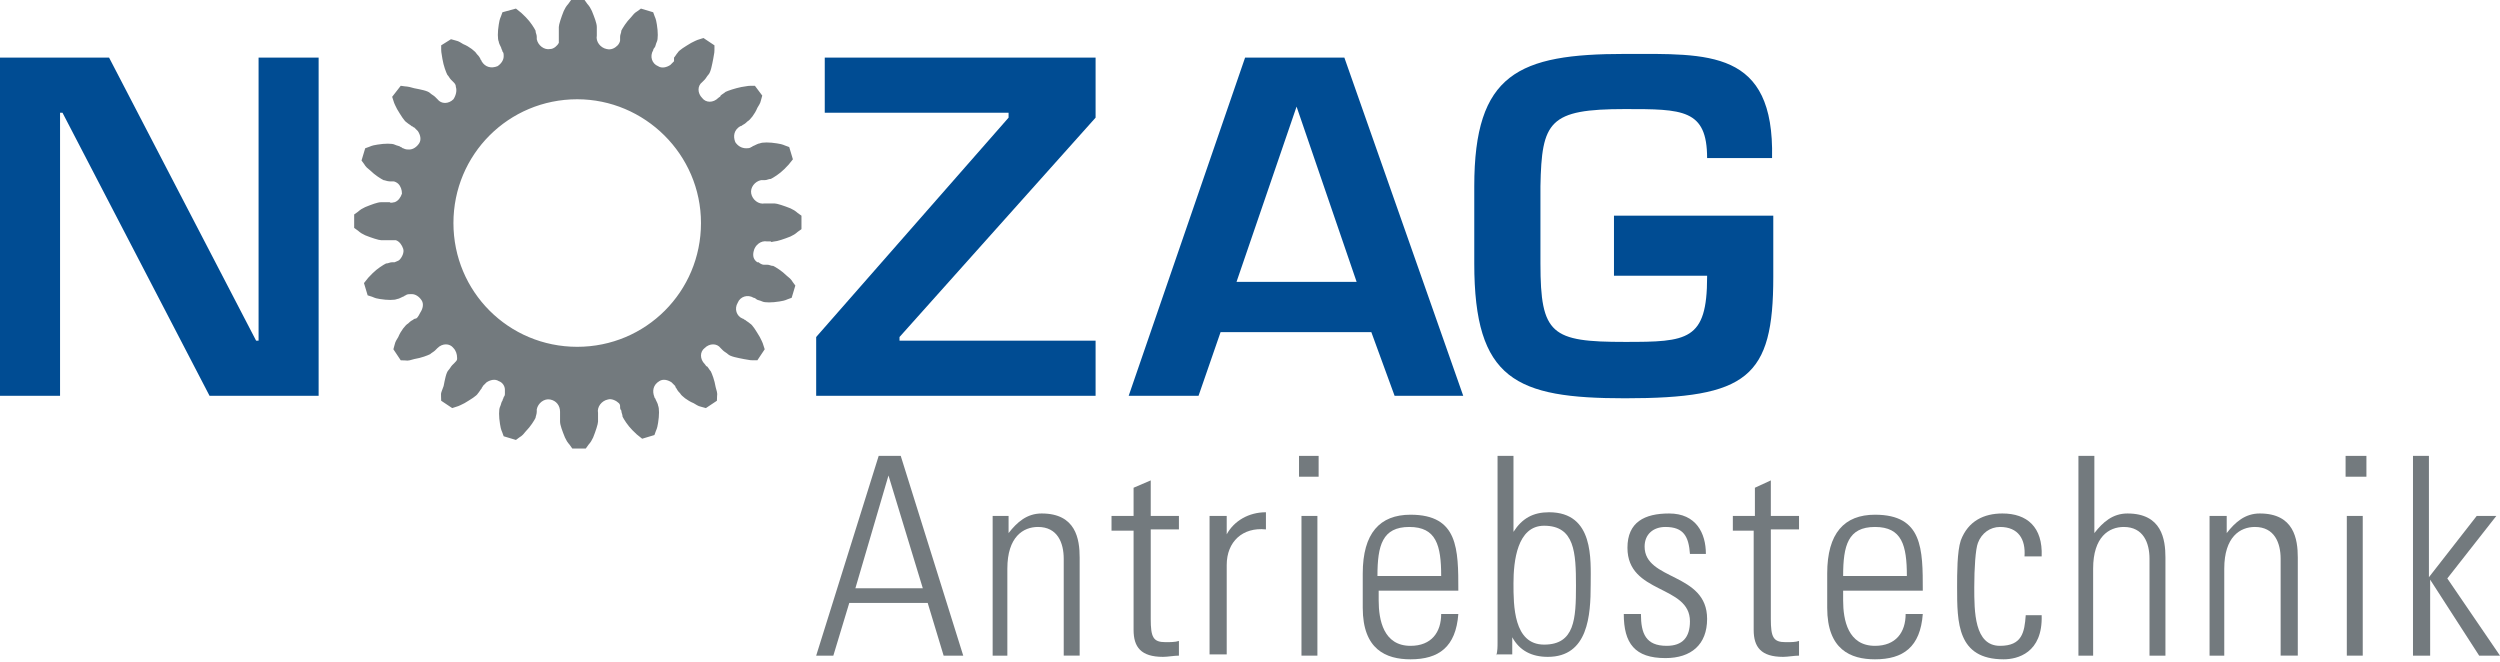
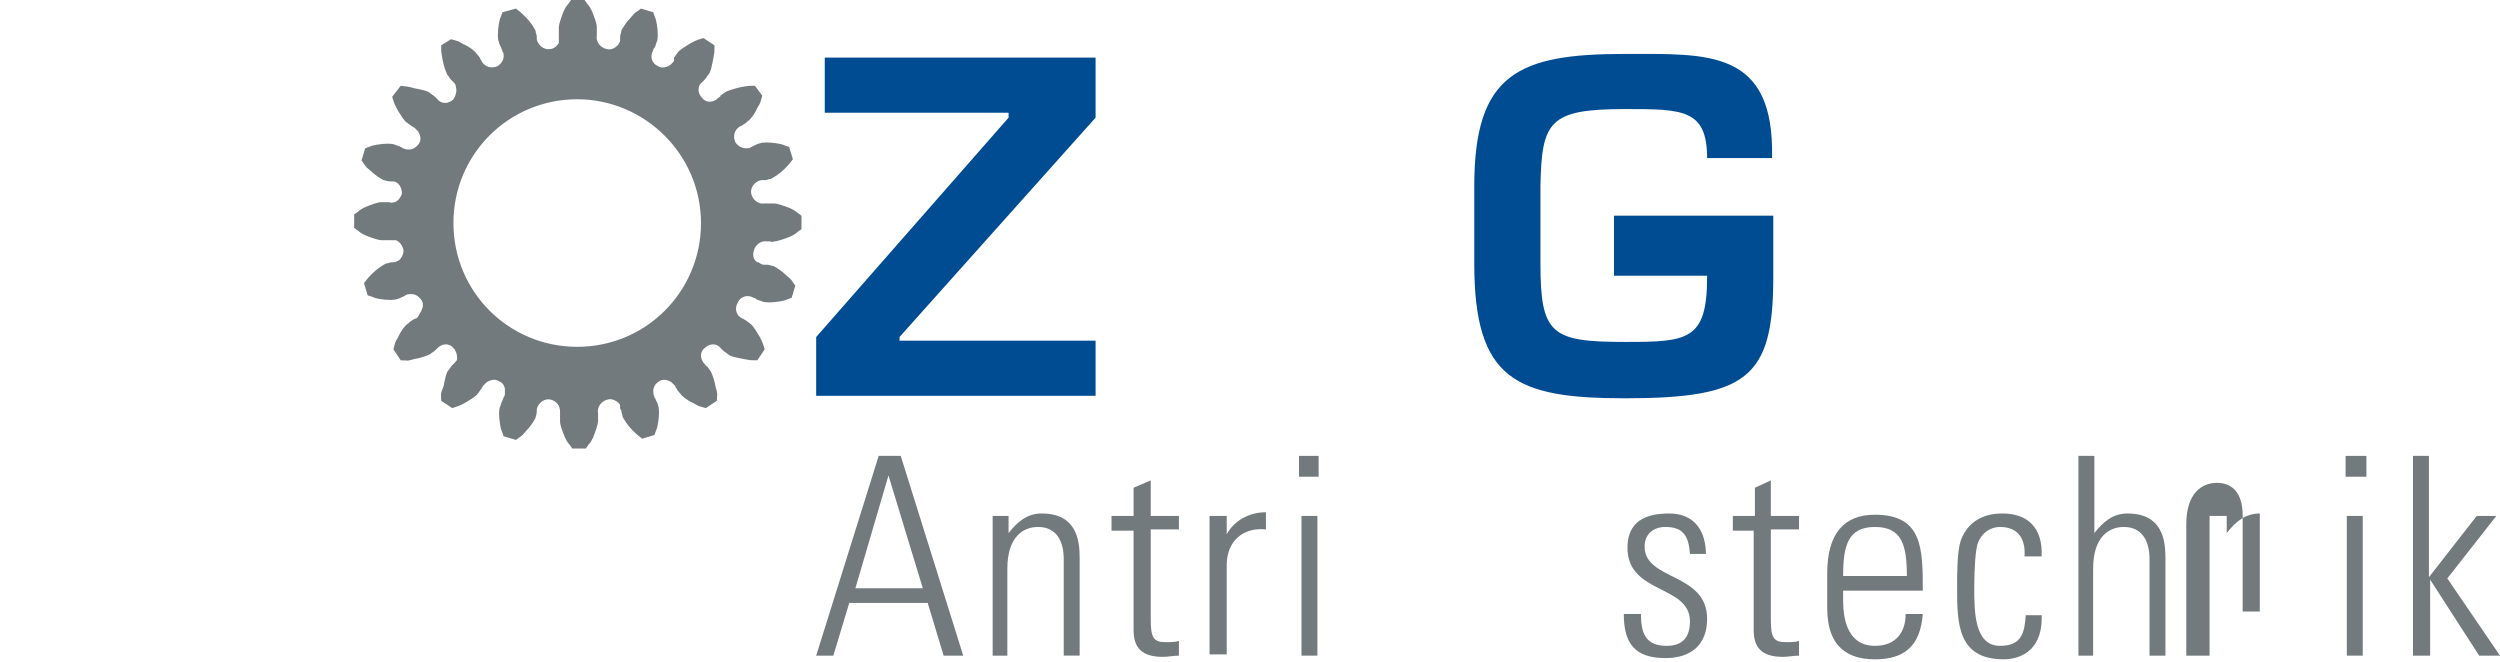
<svg xmlns="http://www.w3.org/2000/svg" version="1.1" id="Ebene_1" x="0px" y="0px" width="204px" height="54px" viewBox="0 0 204 54" style="enable-background:new 0 0 204 54;" xml:space="preserve">
  <style type="text/css">
	.st0{fill:#004C93;}
	.st1{fill:#737A7E;}
</style>
  <g>
-     <polygon class="st0" points="17.1,32.3 26,32.3 26,4.7 21.1,4.7 21.1,27.8 20.9,27.8 8.9,4.7 0,4.7 0,32.3 4.9,32.3 4.9,9.2    5.1,9.2  " />
    <polygon class="st0" points="89.4,27.8 73.4,27.8 73.4,27.5 89.4,9.6 89.4,4.7 67.3,4.7 67.3,9.2 82.3,9.2 82.3,9.6 66.6,27.5    66.6,32.3 89.4,32.3  " />
-     <path class="st0" d="M92.1,32.3h5.7l1.8-5.2h12.3l1.9,5.2h5.6l-9.7-27.6h-8.1L92.1,32.3z M105.8,8.7l4.9,14.3h-9.8L105.8,8.7   L105.8,8.7z" />
    <path class="st0" d="M132.6,32.5c10,0,12.1-1.7,12.1-9.9v-5h-13v4.9h7.6v0.1c0,5.2-1.6,5.3-6.7,5.3c-6,0-6.9-0.6-6.9-6.4v-6.3   c0.1-5.3,0.7-6.3,6.9-6.3c4.7,0,6.7,0,6.7,4h5.3c0.2-8.9-5.2-8.5-12-8.5c-8.7,0-12.3,1.6-12.3,10.8v6.3   C120.3,31,123.7,32.5,132.6,32.5z" />
    <path class="st1" d="M63.2,19.7c0.2,0,0.8-0.2,1.3-0.4c0.6-0.3,0.3-0.2,0.9-0.6v-1.1c-0.6-0.4-0.3-0.3-0.9-0.6   c-0.5-0.2-1.1-0.4-1.3-0.4c-0.2,0-0.3,0-0.5,0c-0.1,0-0.2,0-0.3,0c0,0,0,0,0,0c-0.5,0.1-1-0.3-1.1-0.8c-0.1-0.5,0.3-1,0.8-1.1   c0,0,0,0,0,0c0.1,0,0.2,0,0.3,0c0.2,0,0.3-0.1,0.5-0.1c0.2-0.1,0.7-0.4,1.1-0.8c0.4-0.4,0.3-0.3,0.7-0.8l-0.3-1   c-0.6-0.2-0.4-0.2-1-0.3c-0.6-0.1-1.2-0.1-1.4,0c-0.1,0-0.3,0.1-0.5,0.2c-0.1,0-0.1,0.1-0.2,0.1c0,0,0,0,0,0   c-0.1,0.1-0.3,0.1-0.4,0.1l0,0c-0.4,0-0.7-0.2-0.9-0.5c-0.2-0.5-0.1-1,0.4-1.3c0,0,0,0,0,0c0.1,0,0.2-0.1,0.2-0.1   c0.2-0.1,0.3-0.2,0.4-0.3c0.2-0.1,0.6-0.6,0.8-1.1c0.3-0.5,0.2-0.3,0.4-1L61.6,7c-0.7,0-0.4,0-1.1,0.1c-0.5,0.1-1.1,0.3-1.3,0.4   c-0.1,0.1-0.3,0.2-0.4,0.3c0,0.1-0.1,0.1-0.2,0.2c0,0,0,0,0,0c-0.4,0.4-1,0.4-1.3,0c-0.4-0.4-0.4-1,0-1.3c0,0,0,0,0,0   c0.1-0.1,0.1-0.1,0.2-0.2c0.1-0.1,0.2-0.3,0.3-0.4c0.2-0.2,0.3-0.8,0.4-1.3c0.1-0.6,0.1-0.4,0.1-1.1l-0.9-0.6   c-0.6,0.2-0.4,0.1-1,0.4c-0.5,0.3-1,0.6-1.1,0.8c-0.1,0.1-0.2,0.3-0.3,0.4C55,4.8,55,4.9,55,5c0,0,0,0,0,0   c-0.1,0.1-0.2,0.2-0.3,0.3l0,0c-0.3,0.2-0.7,0.3-1,0.1c-0.5-0.2-0.7-0.8-0.4-1.3c0,0,0,0,0,0c0-0.1,0.1-0.2,0.1-0.2   c0.1-0.1,0.1-0.3,0.2-0.5c0.1-0.2,0.1-0.8,0-1.4c-0.1-0.6-0.1-0.4-0.3-1l-1-0.3c-0.5,0.4-0.4,0.2-0.8,0.7c-0.4,0.4-0.7,0.9-0.8,1.1   c0,0.2-0.1,0.3-0.1,0.5c0,0.1,0,0.2,0,0.3c0,0.1-0.1,0.3-0.2,0.4c0,0,0,0,0,0c0,0,0,0,0,0c0,0,0,0,0,0c-0.2,0.2-0.5,0.4-0.9,0.3   c-0.5-0.1-0.9-0.6-0.8-1.1c0,0,0,0,0,0c0-0.1,0-0.2,0-0.2c0-0.2,0-0.4,0-0.5c0-0.3-0.2-0.8-0.4-1.3c-0.3-0.6-0.2-0.3-0.6-0.9h-1.1   c-0.4,0.6-0.3,0.3-0.6,0.9c-0.2,0.5-0.4,1.1-0.4,1.3c0,0.2,0,0.3,0,0.5c0,0.1,0,0.2,0,0.3c0,0.1,0,0.3,0,0.4c0,0,0,0,0,0   c0,0,0,0,0,0.1c0,0,0,0,0,0C45.5,3.7,45.2,4,44.9,4c-0.5,0.1-1-0.3-1.1-0.8c0,0,0,0,0,0c0-0.1,0-0.2,0-0.2c0-0.2-0.1-0.3-0.1-0.5   c-0.1-0.2-0.4-0.7-0.8-1.1c-0.4-0.4-0.3-0.3-0.8-0.7L41,1c-0.2,0.6-0.2,0.4-0.3,1c-0.1,0.6-0.1,1.2,0,1.4c0,0.1,0.1,0.3,0.2,0.5   C40.9,4,41,4.1,41,4.2c0.1,0.1,0.1,0.2,0.1,0.4c0,0,0,0,0,0c0,0,0,0,0,0c0,0,0,0,0,0c0,0.3-0.2,0.6-0.5,0.8c-0.5,0.2-1,0.1-1.3-0.4   c0,0,0,0,0,0c0-0.1-0.1-0.1-0.1-0.2c-0.1-0.2-0.2-0.3-0.3-0.4c-0.1-0.2-0.6-0.6-1.1-0.8c-0.5-0.3-0.3-0.2-1-0.4L36,3.7   c0,0.7,0,0.4,0.1,1.1c0.1,0.6,0.3,1.1,0.4,1.3c0.1,0.1,0.2,0.3,0.3,0.4c0.1,0.1,0.1,0.1,0.2,0.2c0,0,0,0,0,0   c0.1,0.1,0.2,0.2,0.2,0.4c0,0,0,0,0,0c0.1,0.3,0,0.7-0.2,1c-0.4,0.4-1,0.4-1.3,0c0,0,0,0,0,0c-0.1-0.1-0.1-0.1-0.2-0.2   c-0.1-0.1-0.3-0.2-0.4-0.3c-0.2-0.2-0.8-0.3-1.3-0.4C33.1,7,33.3,7.1,32.7,7L32,7.9c0.2,0.6,0.1,0.4,0.4,1c0.3,0.5,0.6,1,0.8,1.1   c0.1,0.1,0.3,0.2,0.4,0.3c0.1,0,0.1,0.1,0.2,0.1c0,0,0,0,0,0c0.1,0.1,0.2,0.2,0.3,0.3c0,0,0,0,0,0c0.2,0.3,0.3,0.7,0.1,1   c-0.2,0.3-0.5,0.5-0.8,0.5c0,0,0,0,0,0c-0.2,0-0.3,0-0.5-0.1c0,0,0,0,0,0c-0.1,0-0.1-0.1-0.2-0.1c-0.1-0.1-0.3-0.1-0.5-0.2   c-0.2-0.1-0.8-0.1-1.4,0c-0.6,0.1-0.4,0.1-1,0.3l-0.3,1c0.4,0.5,0.2,0.4,0.7,0.8c0.4,0.4,0.9,0.7,1.1,0.8c0.1,0,0.3,0.1,0.5,0.1   c0.1,0,0.2,0,0.3,0c0,0,0,0,0,0c0.1,0,0.3,0.1,0.4,0.2c0,0,0,0,0,0c0,0,0,0,0,0c0,0,0,0,0,0c0,0,0,0,0,0c0,0,0,0,0,0   c0.2,0.2,0.3,0.5,0.3,0.8c-0.1,0.3-0.3,0.6-0.6,0.7c0,0,0,0,0,0c0,0,0,0,0,0c0,0,0,0,0,0c-0.1,0-0.3,0.1-0.4,0c0,0,0,0,0,0   c-0.1,0-0.2,0-0.2,0c-0.2,0-0.4,0-0.5,0c-0.3,0-0.8,0.2-1.3,0.4c-0.6,0.3-0.3,0.2-0.9,0.6l0,1.1c0.6,0.4,0.3,0.3,0.9,0.6   c0.5,0.2,1.1,0.4,1.3,0.4c0.2,0,0.3,0,0.5,0c0.1,0,0.2,0,0.2,0c0,0,0,0,0,0c0.1,0,0.3,0,0.4,0c0,0,0,0,0,0c0,0,0,0,0.1,0   c0,0,0,0,0,0c0.3,0.1,0.5,0.4,0.6,0.7c0.1,0.3-0.1,0.7-0.3,0.9c0,0,0,0,0,0c0,0,0,0,0,0c0,0,0,0,0,0c-0.1,0.1-0.2,0.1-0.4,0.2   c0,0,0,0,0,0c-0.1,0-0.2,0-0.2,0c-0.2,0-0.3,0.1-0.5,0.1c-0.2,0.1-0.7,0.4-1.1,0.8c-0.4,0.4-0.3,0.3-0.7,0.8l0.3,1   c0.7,0.2,0.4,0.2,1,0.3c0.6,0.1,1.2,0.1,1.4,0c0.1,0,0.3-0.1,0.5-0.2c0.1,0,0.1-0.1,0.2-0.1c0,0,0,0,0,0c0.1-0.1,0.3-0.1,0.4-0.1   c0,0,0,0,0,0c0,0,0,0,0.1,0c0,0,0,0,0,0c0.3,0,0.6,0.2,0.8,0.5c0.2,0.3,0.1,0.7-0.1,1c0,0,0,0,0,0C34.1,25.9,34,26,33.9,26   c0,0,0,0,0,0c-0.1,0-0.2,0.1-0.2,0.1c-0.2,0.1-0.3,0.2-0.4,0.3c-0.2,0.1-0.6,0.6-0.8,1.1c-0.3,0.5-0.2,0.3-0.4,1l0.6,0.9   c0.7,0,0.4,0.1,1.1-0.1c0.6-0.1,1.1-0.3,1.3-0.4c0.1-0.1,0.3-0.2,0.4-0.3c0,0,0.1-0.1,0.2-0.2c0,0,0,0,0,0c0.4-0.4,1-0.4,1.3,0   c0.2,0.2,0.3,0.5,0.3,0.8c0,0,0,0,0,0c0,0,0,0.1,0,0.1c0,0,0,0,0,0c0,0.1-0.1,0.2-0.2,0.3c0,0,0,0,0,0c-0.1,0.1-0.1,0.1-0.2,0.2   c-0.1,0.1-0.2,0.3-0.3,0.4c-0.2,0.2-0.3,0.8-0.4,1.3C35.9,32.3,36,32,36,32.7l0.9,0.6c0.6-0.2,0.4-0.1,1-0.4c0.5-0.3,1-0.6,1.1-0.8   c0.1-0.1,0.2-0.3,0.3-0.4c0-0.1,0.1-0.1,0.1-0.2c0,0,0,0,0,0c0.1-0.1,0.2-0.2,0.3-0.3c0,0,0,0,0,0c0.3-0.2,0.7-0.3,1-0.1   c0.3,0.1,0.5,0.4,0.5,0.7c0,0,0,0,0,0c0,0,0,0,0,0c0,0,0,0.1,0,0.1c0,0,0,0,0,0c0,0,0,0.1,0,0.1c0,0,0,0,0,0c0,0,0,0,0,0.1   c0,0.1,0,0.2-0.1,0.3c0,0.1-0.1,0.2-0.1,0.3c-0.1,0.1-0.1,0.3-0.2,0.5c-0.1,0.2-0.1,0.8,0,1.4c0.1,0.6,0.1,0.4,0.3,1l1,0.3   c0.5-0.4,0.4-0.2,0.8-0.7c0.4-0.4,0.7-0.9,0.8-1.1c0-0.1,0.1-0.3,0.1-0.5c0-0.1,0-0.1,0-0.2c0,0,0,0,0,0c0.1-0.5,0.6-0.9,1.1-0.8   c0.5,0.1,0.8,0.5,0.8,1c0,0.1,0,0.2,0,0.3c0,0.2,0,0.4,0,0.5c0,0.3,0.2,0.8,0.4,1.3c0.3,0.6,0.2,0.3,0.6,0.9l1.1,0   c0.4-0.6,0.3-0.3,0.6-0.9c0.2-0.5,0.4-1.1,0.4-1.3c0-0.2,0-0.3,0-0.5c0-0.1,0-0.2,0-0.2c0,0,0,0,0,0c-0.1-0.5,0.3-1,0.8-1.1   c0.3-0.1,0.7,0.1,0.9,0.3c0,0,0,0,0,0c0,0,0,0,0,0c0,0,0,0,0,0c0.1,0.1,0.1,0.2,0.1,0.3c0,0.1,0,0.2,0.1,0.3c0,0.2,0.1,0.3,0.1,0.5   c0.1,0.2,0.4,0.7,0.8,1.1c0.4,0.4,0.3,0.3,0.8,0.7l1-0.3c0.2-0.6,0.2-0.4,0.3-1c0.1-0.6,0.1-1.2,0-1.4c0-0.1-0.1-0.3-0.2-0.5   c0-0.1-0.1-0.1-0.1-0.2c0,0,0,0,0,0c-0.2-0.5-0.1-1,0.4-1.3c0.3-0.2,0.7-0.1,1,0.1c0,0,0,0,0,0c0.1,0.1,0.2,0.2,0.3,0.3   c0,0,0,0,0,0c0,0.1,0.1,0.2,0.1,0.2c0.1,0.2,0.2,0.3,0.3,0.4c0.1,0.2,0.6,0.6,1.1,0.8c0.5,0.3,0.3,0.2,1,0.4l0.9-0.6   c0-0.7,0.1-0.4-0.1-1.1c-0.1-0.6-0.3-1.1-0.4-1.3c-0.1-0.1-0.2-0.3-0.3-0.4c-0.1,0-0.1-0.1-0.2-0.2c0,0,0,0,0,0   c-0.4-0.4-0.4-1,0-1.3c0.4-0.4,1-0.4,1.3,0c0,0,0,0,0,0c0.1,0.1,0.1,0.1,0.2,0.2c0.1,0.1,0.3,0.2,0.4,0.3c0.2,0.2,0.8,0.3,1.3,0.4   c0.6,0.1,0.4,0.1,1.1,0.1l0.6-0.9c-0.2-0.6-0.1-0.4-0.4-1c-0.3-0.5-0.6-1-0.8-1.1c-0.1-0.1-0.3-0.2-0.4-0.3c-0.1,0-0.1-0.1-0.2-0.1   c0,0,0,0,0,0c-0.5-0.2-0.7-0.8-0.4-1.3c0.2-0.5,0.8-0.7,1.3-0.4c0.1,0,0.2,0.1,0.2,0.1c0.1,0.1,0.3,0.1,0.5,0.2   c0.2,0.1,0.8,0.1,1.4,0c0.6-0.1,0.4-0.1,1-0.3l0.3-1c-0.4-0.5-0.2-0.4-0.7-0.8c-0.4-0.4-0.9-0.7-1.1-0.8c-0.2,0-0.3-0.1-0.5-0.1   c-0.1,0-0.2,0-0.3,0c0,0,0,0,0,0c-0.1,0-0.3-0.1-0.4-0.2c0,0,0,0,0,0c0,0,0,0-0.1,0c0,0,0,0,0,0c-0.3-0.2-0.4-0.5-0.3-0.9   c0.1-0.5,0.6-0.9,1.1-0.8c0,0,0,0,0,0c0.1,0,0.2,0,0.3,0C62.9,19.8,63.1,19.7,63.2,19.7z M47.1,28.3c-5.6,0-10.1-4.5-10.1-10.1   c0-5.6,4.5-10.1,10.1-10.1c5.5,0,10.1,4.5,10.1,10.1S52.7,28.3,47.1,28.3z" />
    <g>
      <path class="st1" d="M73.5,37.2l5.1,16.3H77l-1.3-4.3h-6.4l-1.3,4.3h-1.4l5.1-16.3H73.5z M75.3,48l-2.8-9.2h0L69.8,48H75.3z" />
      <path class="st1" d="M82.3,53.5H81V42.1h1.3v1.4h0c0.7-0.9,1.5-1.6,2.7-1.6c2.8,0,3.1,2.1,3.1,3.6v8h-1.3v-7.9    c0-1.3-0.5-2.6-2.1-2.6c-1.2,0-2.5,0.8-2.5,3.4V53.5z" />
      <path class="st1" d="M90.7,43.2v-1.1h1.8v-2.3l1.4-0.6v2.9h2.3v1.1h-2.3v7.3c0,1.5,0.2,1.9,1.2,1.9c0.4,0,0.8,0,1.1-0.1v1.2    c-0.4,0-0.9,0.1-1.3,0.1c-1.8,0-2.4-0.8-2.4-2.2v-8.1H90.7z" />
      <path class="st1" d="M100.1,43.6L100.1,43.6c0.6-1.1,1.8-1.8,3.2-1.8v1.4c-1.9-0.2-3.2,1-3.2,2.9v7.3h-1.4V42.1h1.4V43.6z" />
      <path class="st1" d="M107.6,38.9v-1.7H106v1.7H107.6z M107.5,53.5V42.1h-1.3v11.4H107.5z" />
-       <path class="st1" d="M112.5,48.1v0.9c0,1.6,0.4,3.7,2.6,3.7c1.7,0,2.5-1.1,2.5-2.6h1.4c-0.2,2.7-1.6,3.7-3.9,3.7    c-2,0-3.9-0.8-3.9-4.2v-2.8c0-3.3,1.4-4.8,3.9-4.8c3.9,0,3.9,2.8,3.9,6.2H112.5z M117.6,47c0-2.5-0.4-4-2.6-4    c-2.2,0-2.6,1.5-2.6,4H117.6z" />
-       <path class="st1" d="M122.1,53.5c0.1-0.4,0.1-0.7,0.1-1.1V37.2h1.3v6.2l0,0c0.7-1.1,1.6-1.6,2.9-1.6c3.7,0,3.4,3.9,3.4,5.9    c0,2.5-0.2,5.9-3.5,5.9c-1.3,0-2.3-0.5-2.9-1.6h0v1.4H122.1z M126,52.6c2.5,0,2.6-2.1,2.6-4.8c0-2.7-0.1-4.9-2.6-4.9    c-2.2,0-2.5,2.9-2.5,4.7C123.5,49.4,123.5,52.6,126,52.6z" />
      <path class="st1" d="M135.9,53.7c-2.5,0-3.4-1.2-3.4-3.6h1.4c0,1.6,0.4,2.6,2.1,2.6c1.3,0,1.9-0.7,1.9-2c0-3-5.1-2.2-5.1-6    c0-2.1,1.4-2.8,3.4-2.8c2.2,0,3,1.6,3,3.3h-1.3c-0.1-1.4-0.5-2.2-2-2.2c-1,0-1.7,0.6-1.7,1.6c0,2.8,5.1,2.1,5.1,5.9    C139.3,52.6,138,53.7,135.9,53.7z" />
      <path class="st1" d="M141.4,43.2v-1.1h1.8v-2.3l1.3-0.6v2.9h2.3v1.1h-2.3v7.3c0,1.5,0.2,1.9,1.2,1.9c0.5,0,0.8,0,1.1-0.1v1.2    c-0.4,0-0.9,0.1-1.3,0.1c-1.8,0-2.4-0.8-2.4-2.2v-8.1H141.4z" />
      <path class="st1" d="M150.4,48.1v0.9c0,1.6,0.4,3.7,2.6,3.7c1.7,0,2.5-1.1,2.5-2.6h1.4c-0.2,2.7-1.6,3.7-3.9,3.7    c-2,0-3.9-0.8-3.9-4.2v-2.8c0-3.3,1.4-4.8,3.9-4.8c3.9,0,3.9,2.8,3.9,6.2H150.4z M155.6,47c0-2.5-0.4-4-2.6-4    c-2.2,0-2.6,1.5-2.6,4H155.6z" />
      <path class="st1" d="M165.2,45.4c0.1-1.4-0.5-2.4-2-2.4c-0.8,0-1.5,0.5-1.8,1.3c-0.2,0.5-0.3,2.1-0.3,3.6c0,2,0,4.8,2.1,4.8    c1.8,0,2-1.1,2.1-2.5h1.3c0.1,3.1-2,3.6-3.1,3.6c-3.8,0-3.8-3-3.8-5.9c0-1.1,0-2.9,0.3-3.8c0.6-1.6,1.9-2.2,3.4-2.2    c2,0,3.3,1.1,3.2,3.5H165.2z" />
      <path class="st1" d="M169.6,53.5V37.2h1.3v6.3h0c0.7-0.9,1.5-1.6,2.7-1.6c2.8,0,3.1,2.1,3.1,3.6v8h-1.3v-7.9    c0-1.3-0.5-2.6-2.1-2.6c-1.2,0-2.5,0.8-2.5,3.4v7.1H169.6z" />
-       <path class="st1" d="M181.7,53.5h-1.4V42.1h1.4v1.4h0c0.7-0.9,1.5-1.6,2.7-1.6c2.8,0,3.1,2.1,3.1,3.6v8h-1.4v-7.9    c0-1.3-0.5-2.6-2.1-2.6c-1.2,0-2.5,0.8-2.5,3.4V53.5z" />
+       <path class="st1" d="M181.7,53.5h-1.4V42.1h1.4v1.4h0c0.7-0.9,1.5-1.6,2.7-1.6v8h-1.4v-7.9    c0-1.3-0.5-2.6-2.1-2.6c-1.2,0-2.5,0.8-2.5,3.4V53.5z" />
      <path class="st1" d="M191.4,38.9v-1.7h1.7v1.7H191.4z M191.5,53.5V42.1h1.3v11.4H191.5z" />
      <path class="st1" d="M196.8,37.2h1.4v9.9h0l3.9-5h1.6l-4,5.1l4.3,6.3h-1.7l-4-6.2h0v6.2h-1.4V37.2z" />
    </g>
  </g>
</svg>